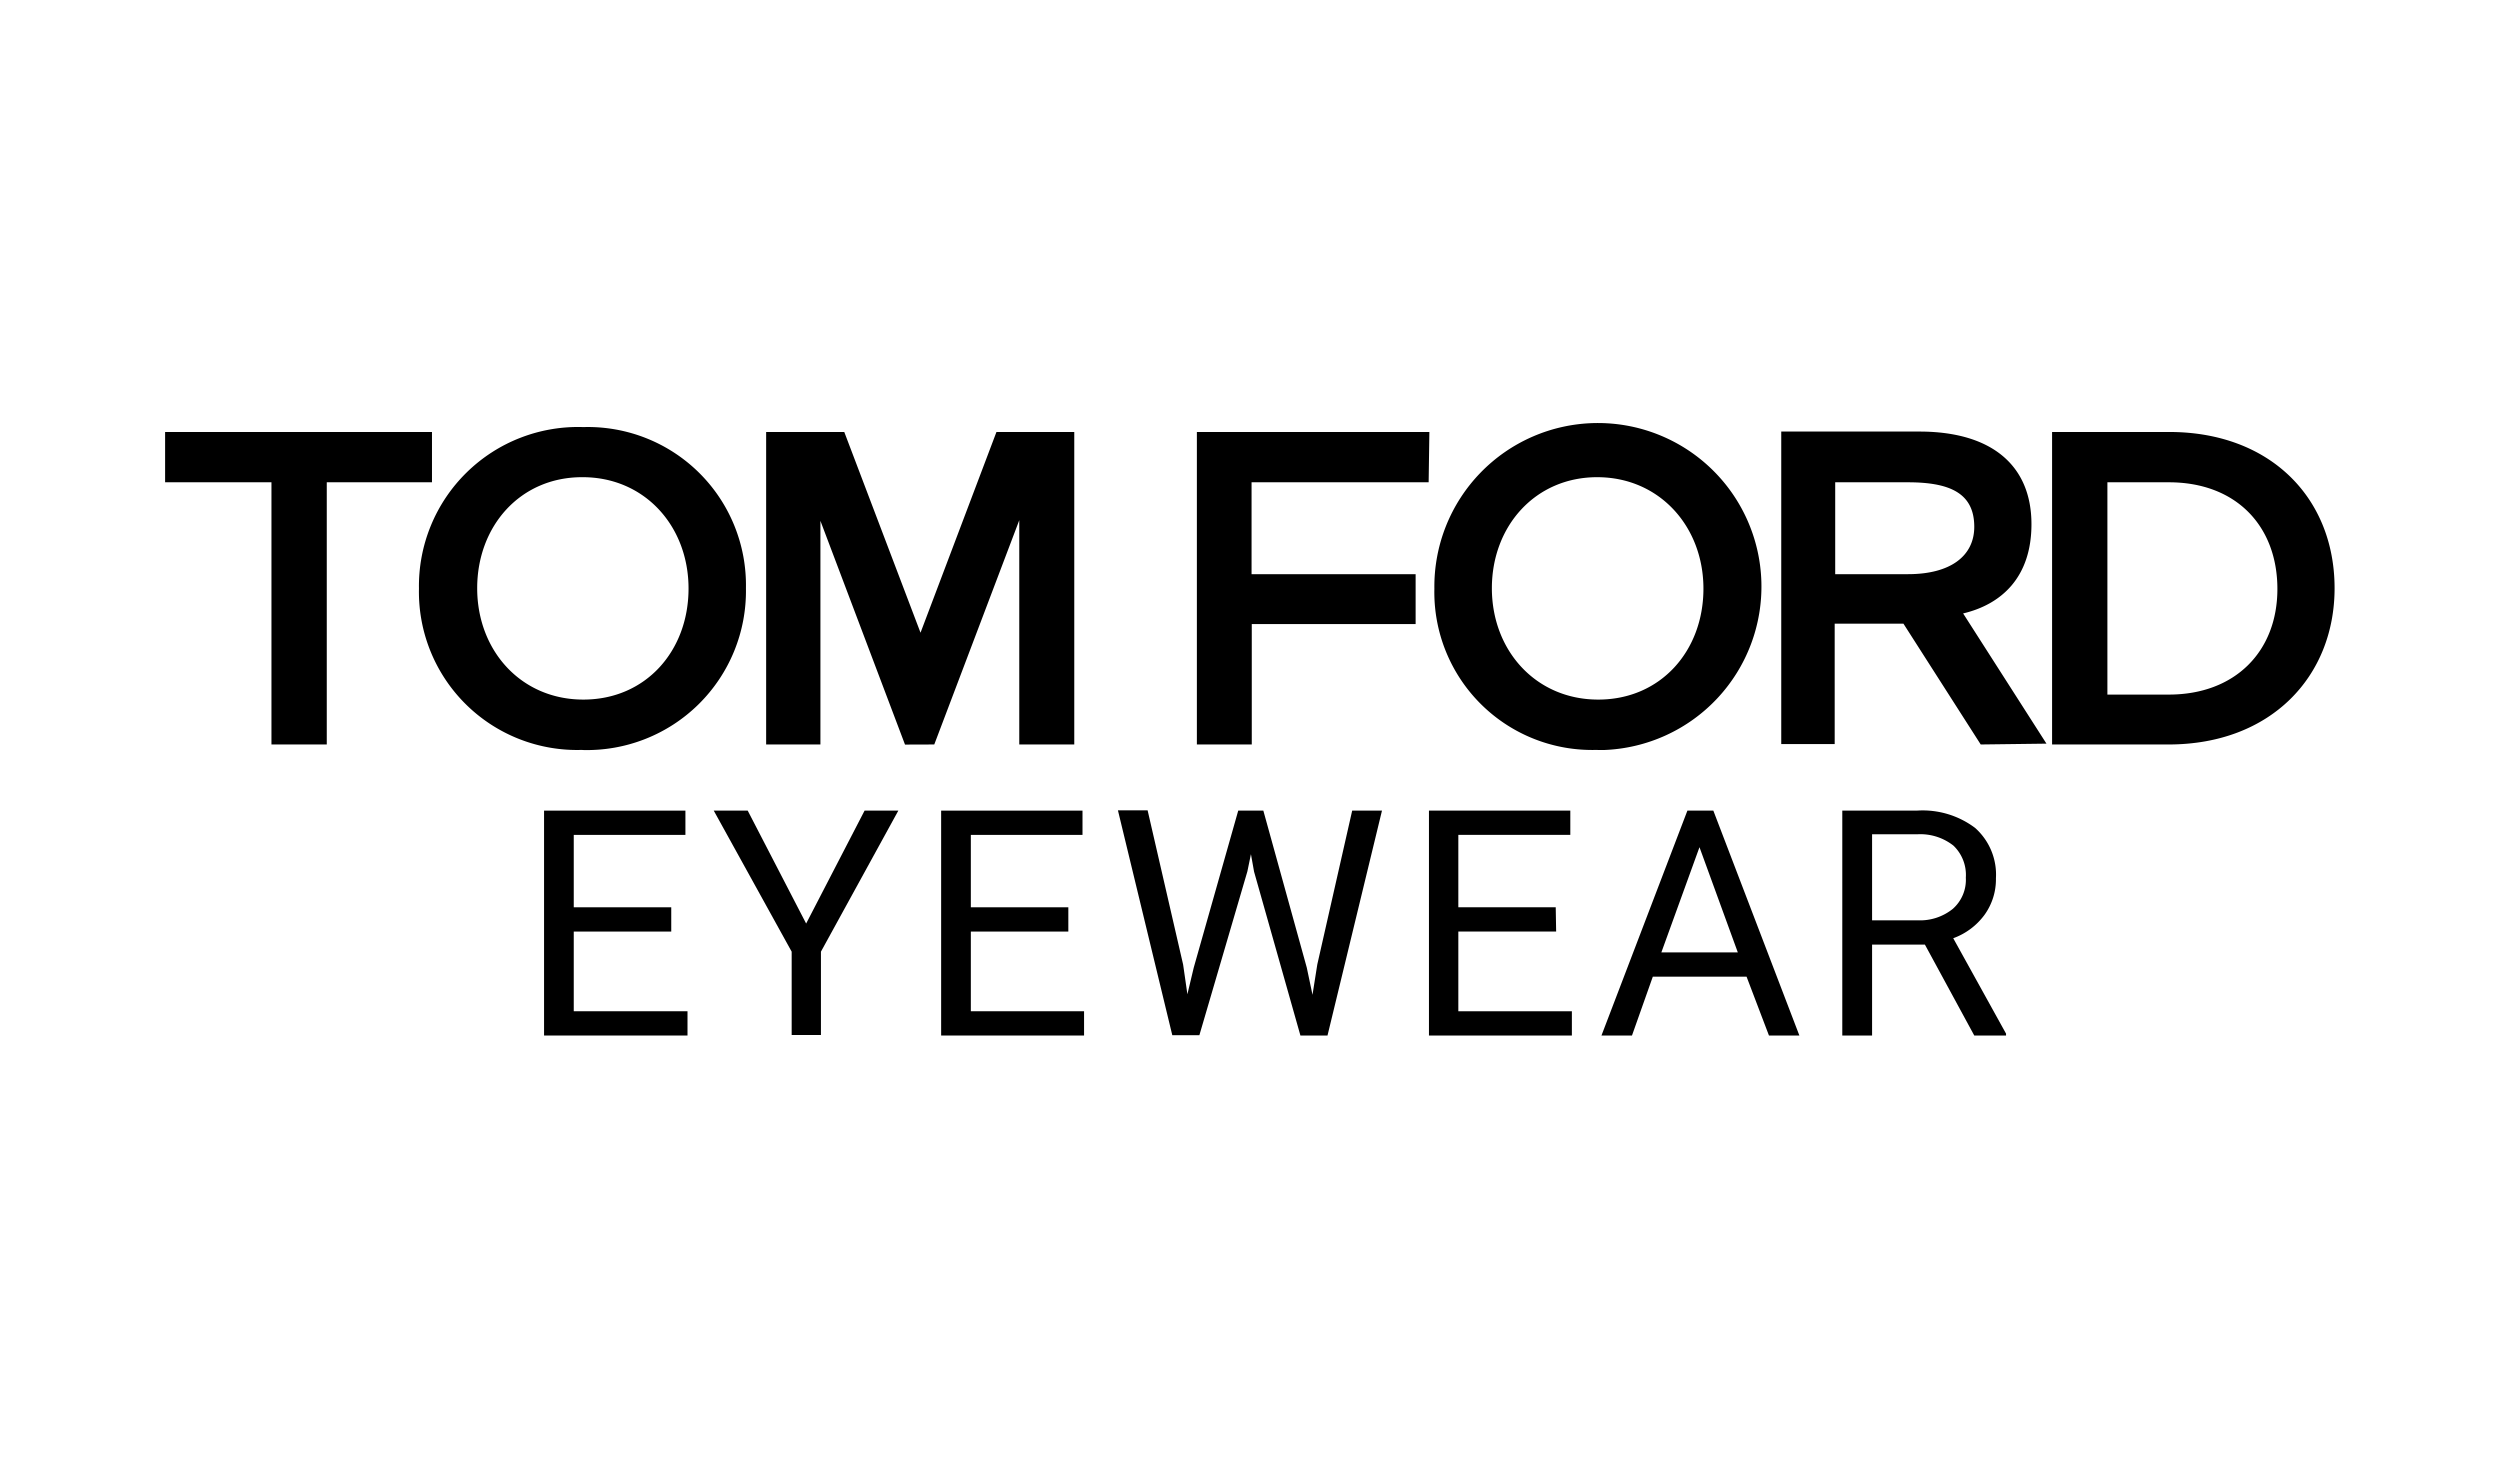
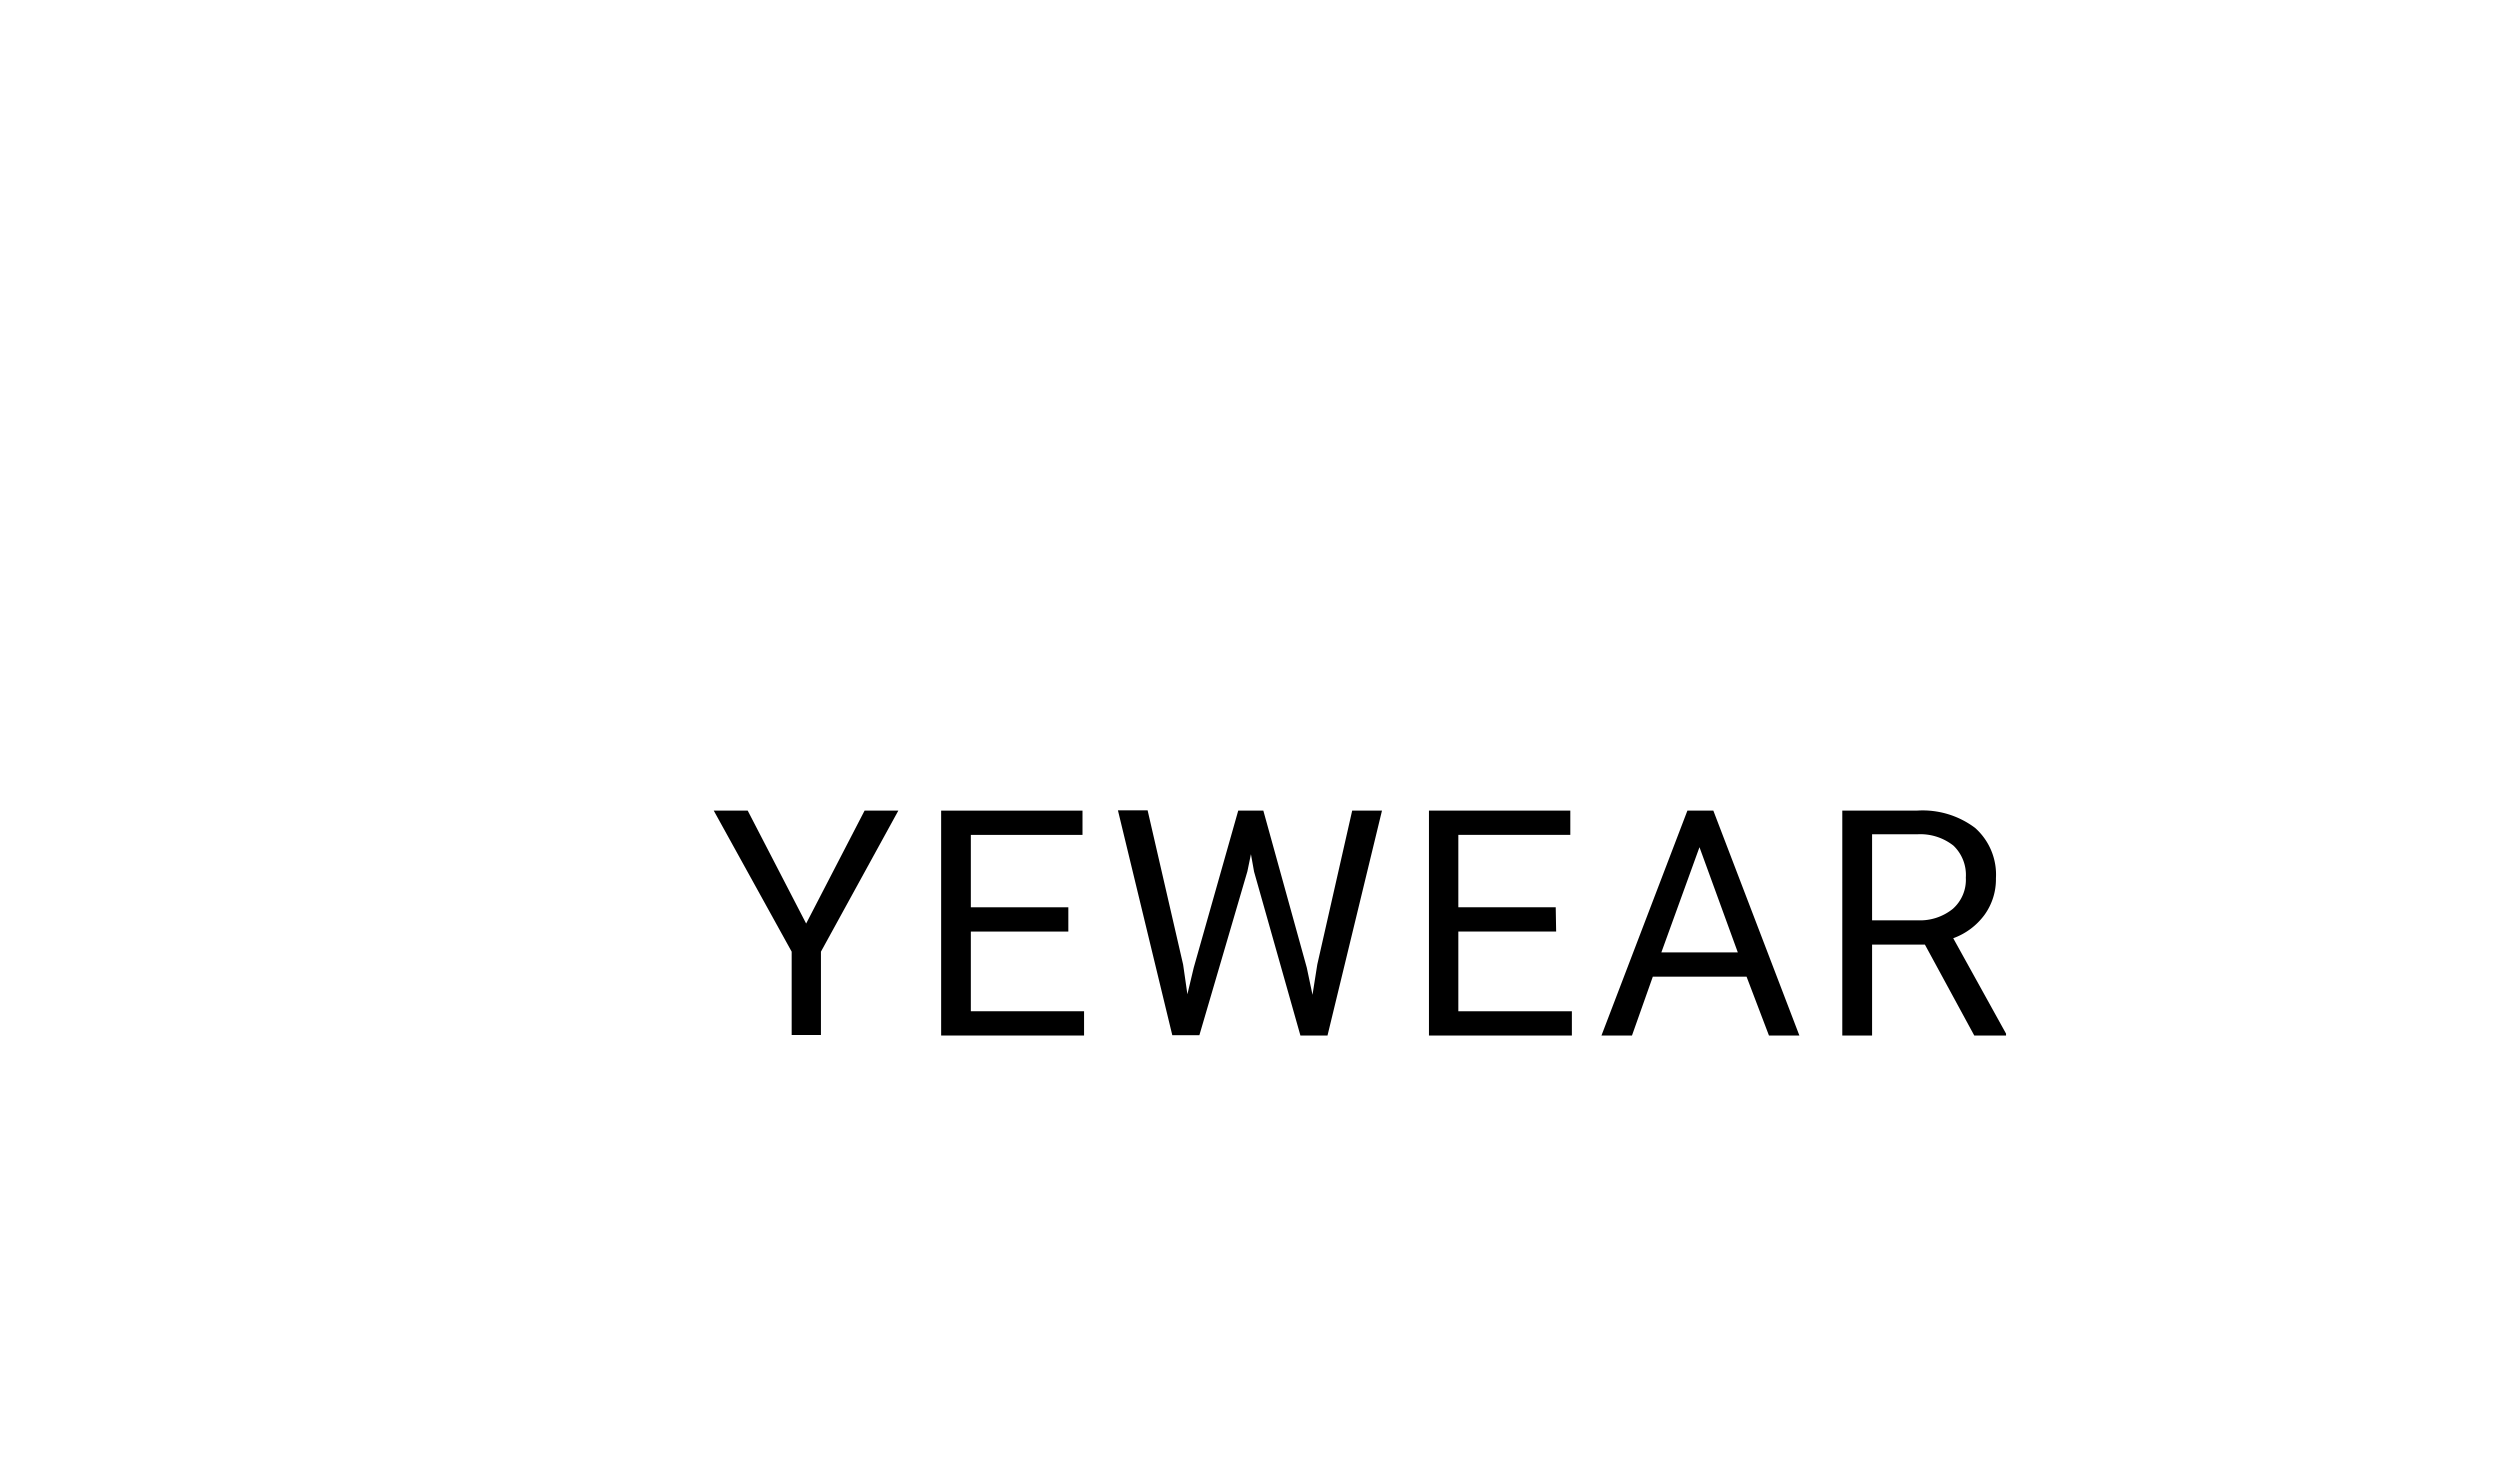
<svg xmlns="http://www.w3.org/2000/svg" viewBox="0 0 240 140.4">
-   <path d="M153.33,45.81c-5.94,0-10.11,4.69-10.11,10.66s4.21,10.69,10.21,10.69,10.1-4.68,10.1-10.65-4.23-10.7-10.2-10.7m0,26.18A15.15,15.15,0,0,1,137.7,56.51,15.7,15.7,0,1,1,154,72c-.21,0-.42,0-.62,0M55.88,45.81c-5.94,0-10.07,4.69-10.07,10.66S50,67.16,56,67.16s10.1-4.68,10.1-10.66-4.2-10.69-10.17-10.69m0,26.18A15.18,15.18,0,0,1,40.22,56.5,15.27,15.27,0,0,1,56,41,15.18,15.18,0,0,1,71.61,56.47,15.27,15.27,0,0,1,55.88,72m31-.52L78.76,50V71.47H73.55v-30h7.5l7.32,19.27,7.29-19.27h7.47v30H97.85V49.94L89.69,71.47ZM208.21,46.3h-5.9V66.68h5.9c6.35,0,10.42-4.13,10.42-10.14S214.7,46.3,208.21,46.3m0,25.17H197v-30h11.25c9.65,0,15.87,6.29,15.87,15,0,8.47-6.11,15-15.94,15m-25-25.17h-7v8.82h7c4.06,0,6.35-1.74,6.35-4.55,0-3.3-2.46-4.27-6.38-4.27m7,25.17-7.42-11.6h-6.6V71.43H171v-30h13.26c7,0,10.76,3.3,10.76,8.89,0,5.1-2.88,7.7-6.56,8.57l8,12.5Zm-53-25.17h-17v8.82H135.9v4.79H120.17V71.47H114.9v-30h22.32ZM31.37,71.47H26.06V46.3H15.85V41.47H41.47V46.3H31.37Z" />
-   <path d="M64.44,89.43H55.08v7.65H66v2.33H52.23V77.82H65.8v2.33H55.08V87.1h9.36Z" />
  <path d="M77.39,88.66,83,77.82h3.24L78.81,91.36v8H76v-8L68.52,77.82h3.26Z" />
  <path d="M102.56,89.43H93.2v7.65h10.87v2.33H90.35V77.82h13.57v2.33H93.2V87.1h9.36Z" />
  <path d="M113.58,92.6l.41,2.85.61-2.56,4.27-15.07h2.41l4.17,15.07L126,95.5l.46-2.91,3.35-14.77h2.86l-5.23,21.59h-2.6l-4.45-15.73L120.09,82l-.34,1.65-4.61,15.73h-2.6l-5.22-21.59h2.85Z" />
  <path d="M149.39,89.43H140v7.65H150.9v2.33H137.18V77.82h13.57v2.33H140V87.1h9.35Z" />
  <path d="M167.67,93.76h-9l-2,5.65h-2.93l8.25-21.59h2.49l8.26,21.59h-2.92Zm-8.18-2.33h7.34l-3.68-10.1Z" />
  <path d="M184.79,90.68h-5.07v8.73h-2.86V77.82H184a8.37,8.37,0,0,1,5.61,1.66,6,6,0,0,1,2,4.83,5.84,5.84,0,0,1-1.1,3.52,6.45,6.45,0,0,1-3,2.24l5.07,9.16v.18h-3.05Zm-5.07-2.33h4.37a5,5,0,0,0,3.38-1.1,3.72,3.72,0,0,0,1.25-3,3.89,3.89,0,0,0-1.19-3.07,5.13,5.13,0,0,0-3.45-1.09h-4.36Z" />
</svg>